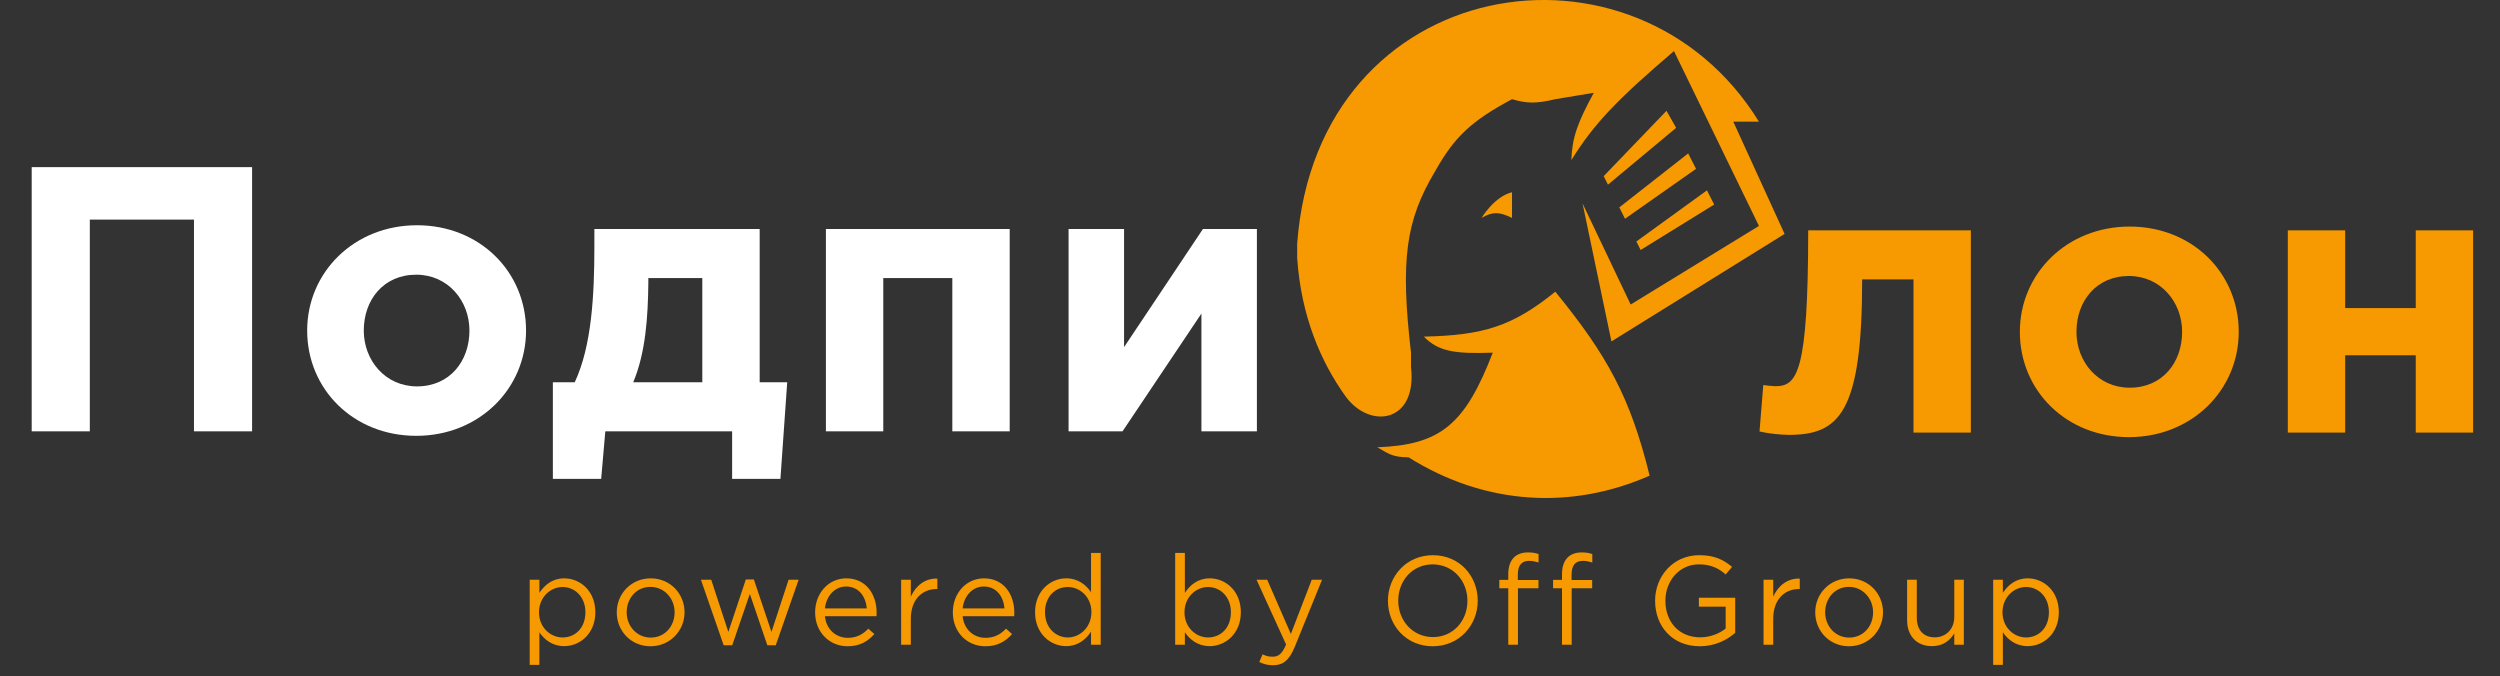
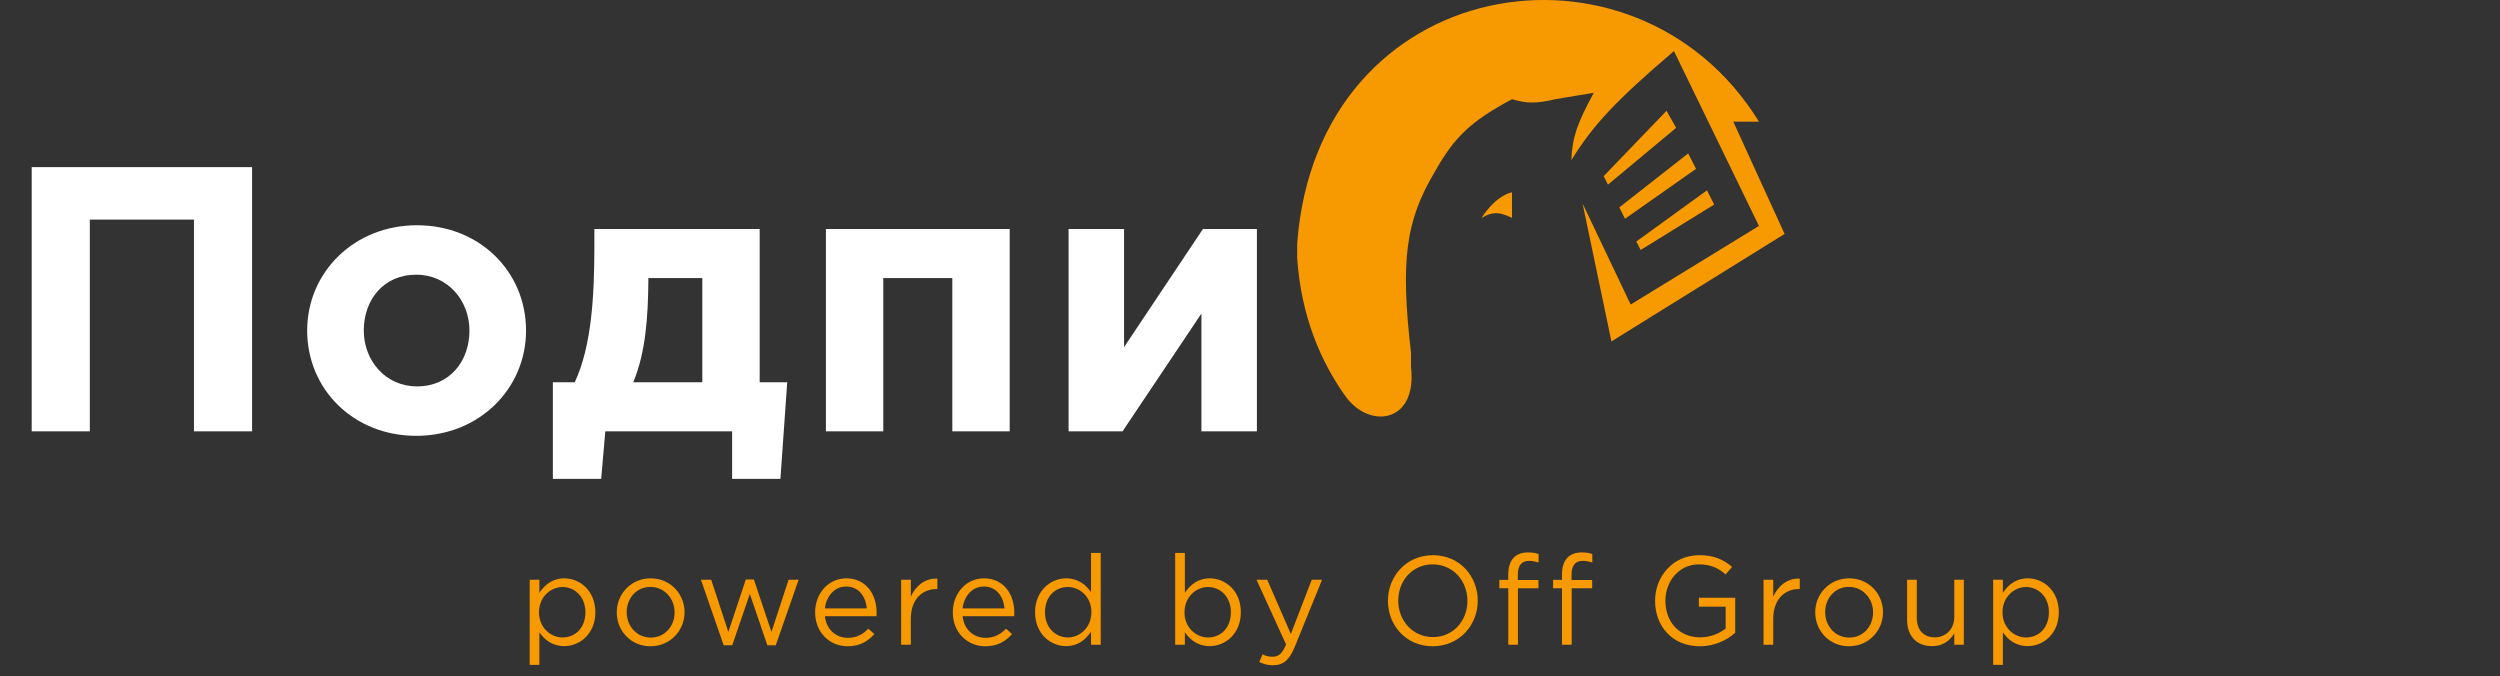
<svg xmlns="http://www.w3.org/2000/svg" width="440" height="119" viewBox="0 0 440 119" fill="none">
  <rect x="0" y="0" width="440" height="119" fill="#333333" stroke="none" />
  <path d="M93.225 117.019V102.031H94.93V104.333C95.859 102.96 97.21 101.787 99.313 101.787C102.058 101.787 104.782 103.957 104.782 107.765C104.782 111.506 102.081 113.72 99.313 113.72C97.188 113.72 95.815 112.569 94.93 111.285V117.019H93.225ZM99.003 112.193C101.217 112.193 103.033 110.554 103.033 107.743C103.033 105.042 101.173 103.315 99.003 103.315C96.878 103.315 94.863 105.108 94.863 107.765C94.863 110.421 96.878 112.193 99.003 112.193ZM114.48 113.742C111.049 113.742 108.547 111.041 108.547 107.765C108.547 104.532 111.071 101.787 114.524 101.787C117.956 101.787 120.48 104.488 120.48 107.765C120.48 110.997 117.934 113.742 114.48 113.742ZM114.524 112.215C117.004 112.215 118.731 110.222 118.731 107.765C118.731 105.307 116.893 103.292 114.48 103.292C112.001 103.292 110.296 105.307 110.296 107.765C110.296 110.222 112.111 112.215 114.524 112.215ZM127.367 113.565L123.36 102.031H125.176L128.187 111.218L131.264 101.986H132.681L135.78 111.218L138.791 102.031H140.563L136.533 113.565H135.05L131.972 104.532L128.873 113.565H127.367ZM145.188 108.451C145.432 110.864 147.203 112.259 149.218 112.259C150.79 112.259 151.897 111.617 152.827 110.643L153.889 111.595C152.738 112.879 151.343 113.742 149.173 113.742C146.03 113.742 143.461 111.329 143.461 107.765C143.461 104.444 145.786 101.787 148.952 101.787C152.339 101.787 154.288 104.488 154.288 107.853C154.288 108.008 154.288 108.185 154.266 108.451H145.188ZM145.188 107.078H152.561C152.362 104.997 151.166 103.226 148.908 103.226C146.937 103.226 145.432 104.864 145.188 107.078ZM158.6 113.477V102.031H160.305V105.019C161.146 103.115 162.807 101.743 164.977 101.831V103.669H164.844C162.342 103.669 160.305 105.462 160.305 108.916V113.477H158.6ZM169.423 108.451C169.666 110.864 171.437 112.259 173.452 112.259C175.024 112.259 176.131 111.617 177.061 110.643L178.123 111.595C176.972 112.879 175.577 113.742 173.408 113.742C170.264 113.742 167.696 111.329 167.696 107.765C167.696 104.444 170.02 101.787 173.186 101.787C176.574 101.787 178.522 104.488 178.522 107.853C178.522 108.008 178.522 108.185 178.5 108.451H169.423ZM169.423 107.078H176.795C176.596 104.997 175.4 103.226 173.142 103.226C171.172 103.226 169.666 104.864 169.423 107.078ZM187.639 113.72C184.894 113.72 182.17 111.551 182.17 107.743C182.17 104.001 184.894 101.787 187.639 101.787C189.764 101.787 191.137 102.938 192.022 104.222V97.315H193.727V113.477H192.022V111.174C191.093 112.547 189.742 113.72 187.639 113.72ZM187.949 112.193C190.074 112.193 192.089 110.399 192.089 107.72C192.089 105.086 190.074 103.315 187.949 103.315C185.735 103.315 183.919 104.953 183.919 107.765C183.919 110.466 185.779 112.193 187.949 112.193ZM212.919 113.72C210.794 113.72 209.421 112.569 208.536 111.285V113.477H206.831V97.315H208.536V104.333C209.465 102.96 210.816 101.787 212.919 101.787C215.665 101.787 218.388 103.957 218.388 107.765C218.388 111.506 215.687 113.72 212.919 113.72ZM212.609 112.193C214.823 112.193 216.639 110.554 216.639 107.743C216.639 105.042 214.779 103.315 212.609 103.315C210.484 103.315 208.469 105.108 208.469 107.765C208.469 110.421 210.484 112.193 212.609 112.193ZM224.07 117.085C223.118 117.085 222.41 116.886 221.635 116.51L222.211 115.159C222.764 115.447 223.273 115.58 224.004 115.58C225.022 115.58 225.664 115.049 226.351 113.432L221.148 102.031H223.03L227.192 111.573L230.867 102.031H232.683L227.878 113.853C226.904 116.222 225.797 117.085 224.07 117.085ZM252.157 113.742C247.441 113.742 244.275 110.045 244.275 105.728C244.275 101.455 247.486 97.713 252.201 97.713C256.917 97.713 260.083 101.411 260.083 105.728C260.083 110.001 256.873 113.742 252.157 113.742ZM252.201 112.126C255.744 112.126 258.268 109.292 258.268 105.728C258.268 102.208 255.699 99.329 252.157 99.329C248.615 99.329 246.091 102.163 246.091 105.728C246.091 109.248 248.659 112.126 252.201 112.126ZM265.454 113.477V103.536H263.882V102.053H265.454V101.056C265.454 99.75 265.809 98.754 266.451 98.112C267.026 97.536 267.867 97.226 268.908 97.226C269.705 97.226 270.236 97.315 270.79 97.514V98.997C270.17 98.82 269.705 98.71 269.129 98.71C267.801 98.71 267.137 99.507 267.137 101.145V102.075H270.768V103.536H267.159V113.477H265.454ZM274.912 113.477V103.536H273.34V102.053H274.912V101.056C274.912 99.75 275.266 98.754 275.908 98.112C276.484 97.536 277.325 97.226 278.366 97.226C279.163 97.226 279.694 97.315 280.248 97.514V98.997C279.628 98.82 279.163 98.71 278.587 98.71C277.259 98.71 276.595 99.507 276.595 101.145V102.075H280.226V103.536H276.617V113.477H274.912ZM299.177 113.742C294.306 113.742 291.295 110.2 291.295 105.728C291.295 101.477 294.417 97.713 299.066 97.713C301.679 97.713 303.295 98.466 304.844 99.772L303.715 101.101C302.52 100.06 301.191 99.329 299 99.329C295.568 99.329 293.111 102.23 293.111 105.728C293.111 109.425 295.479 112.17 299.243 112.17C301.014 112.17 302.653 111.484 303.715 110.621V106.768H299V105.196H305.398V111.373C303.959 112.658 301.789 113.742 299.177 113.742ZM310.383 113.477V102.031H312.088V105.019C312.929 103.115 314.59 101.743 316.76 101.831V103.669H316.627C314.125 103.669 312.088 105.462 312.088 108.916V113.477H310.383ZM325.412 113.742C321.98 113.742 319.479 111.041 319.479 107.765C319.479 104.532 322.002 101.787 325.456 101.787C328.888 101.787 331.412 104.488 331.412 107.765C331.412 110.997 328.866 113.742 325.412 113.742ZM325.456 112.215C327.936 112.215 329.663 110.222 329.663 107.765C329.663 105.307 327.825 103.292 325.412 103.292C322.932 103.292 321.228 105.307 321.228 107.765C321.228 110.222 323.043 112.215 325.456 112.215ZM340.035 113.72C337.267 113.72 335.651 111.86 335.651 109.137V102.031H337.356V108.717C337.356 110.842 338.507 112.17 340.522 112.17C342.47 112.17 343.953 110.731 343.953 108.584V102.031H345.636V113.477H343.953V111.484C343.179 112.724 342.005 113.72 340.035 113.72ZM350.799 117.019V102.031H352.504V104.333C353.434 102.96 354.784 101.787 356.888 101.787C359.633 101.787 362.356 103.957 362.356 107.765C362.356 111.506 359.655 113.72 356.888 113.72C354.762 113.72 353.39 112.569 352.504 111.285V117.019H350.799ZM356.578 112.193C358.792 112.193 360.607 110.554 360.607 107.743C360.607 105.042 358.747 103.315 356.578 103.315C354.452 103.315 352.438 105.108 352.438 107.765C352.438 110.421 354.452 112.193 356.578 112.193Z" fill="#F79900" />
  <path d="M5.579 75.909V29.416H44.368V75.909H34.139V38.648H15.808V75.909H5.579ZM73.257 76.706C62.231 76.706 54.062 68.536 54.062 58.175C54.062 47.947 62.297 39.644 73.389 39.644C84.415 39.644 92.584 47.814 92.584 58.175C92.584 68.403 84.349 76.706 73.257 76.706ZM73.389 68.005C79.168 68.005 82.622 63.555 82.622 58.175C82.622 52.928 78.836 48.345 73.257 48.345C67.478 48.345 64.024 52.795 64.024 58.175C64.024 63.422 67.81 68.005 73.389 68.005ZM111.451 67.274H123.606V48.943H114.108V49.74C114.042 55.784 113.643 62.027 111.451 67.274ZM128.853 75.909H106.536L105.806 84.278H97.304V67.274H101.157C104.145 60.898 104.61 51.932 104.61 43.364V40.308H133.702V67.274H138.55L137.355 84.278H128.853V75.909ZM177.706 40.308V75.909H167.61V48.943H155.456V75.909H145.36V40.308H177.706ZM221.213 40.308V75.909H211.45V55.186L197.568 75.909H188.07V40.308H197.834V61.097L211.715 40.308H221.213Z" fill="white" />
-   <path d="M318.243 40.539H346.869V76.139H336.774V49.173H327.741C327.741 72.752 323.689 76.538 314.789 76.538C313.461 76.538 311.003 76.272 309.675 75.94L310.339 67.771C310.738 67.837 311.999 67.97 312.464 67.97C316.25 67.97 318.243 65.778 318.243 40.539ZM374.689 76.936C363.664 76.936 355.494 68.767 355.494 58.406C355.494 48.177 363.73 39.875 374.822 39.875C385.848 39.875 394.017 48.044 394.017 58.406C394.017 68.634 385.781 76.936 374.689 76.936ZM374.822 68.236C380.601 68.236 384.054 63.786 384.054 58.406C384.054 53.159 380.268 48.576 374.689 48.576C368.911 48.576 365.457 53.026 365.457 58.406C365.457 63.653 369.243 68.236 374.822 68.236ZM435.267 40.539V76.139H425.172V62.524H412.751V76.139H402.656V40.539H412.751V54.221H425.172V40.539H435.267Z" fill="#F79900" />
-   <path d="M290.335 83.715C286.95 69.96 282.923 62.599 273.735 51.337C266.182 57.438 261.075 59.017 250.595 59.243C253.181 61.893 256.13 62.305 262.729 62.066C257.842 74.708 253.564 78.291 242.411 78.723C244.22 79.738 244.981 80.489 247.903 80.486C261.509 89.019 276.729 89.711 290.335 83.715Z" fill="#F79900" />
  <path d="M228.302 42.867C231.85 -4.873 287.915 -13.784 309.573 21.41H305.058L314.088 41.173L283.611 60.09L278.532 35.809L286.998 53.596L309.573 39.762L294.617 8.988C284.556 17.585 280.509 21.813 276.556 28.186C276.69 24.135 277.718 21.466 280.507 16.329L273.735 17.458C270.307 18.279 268.695 18.208 266.115 17.458C258.896 21.323 255.957 24.12 252.57 30.163C247.395 38.811 246.449 45.776 248.337 62.066V64.607C249.466 74.488 241 75.618 236.767 69.689C232.535 63.76 229.001 55.75 228.302 45.408V42.867Z" fill="#F79900" />
  <path d="M266.115 38.35V33.833C263.003 34.578 260.754 38.35 260.754 38.35C262.674 37.253 263.793 37.227 266.115 38.35Z" fill="#F79900" />
  <path d="M282.25 31L293.305 19.5L295 22.5L283 32.5L282.25 31Z" fill="#F79900" />
  <path d="M297.119 27L285 36.5L286 38.5L298.5 29.717L297.119 27Z" fill="#F79900" />
  <path d="M300.424 33.5L288 42.5L288.75 44L301.695 36L300.424 33.5Z" fill="#F79900" />
</svg>